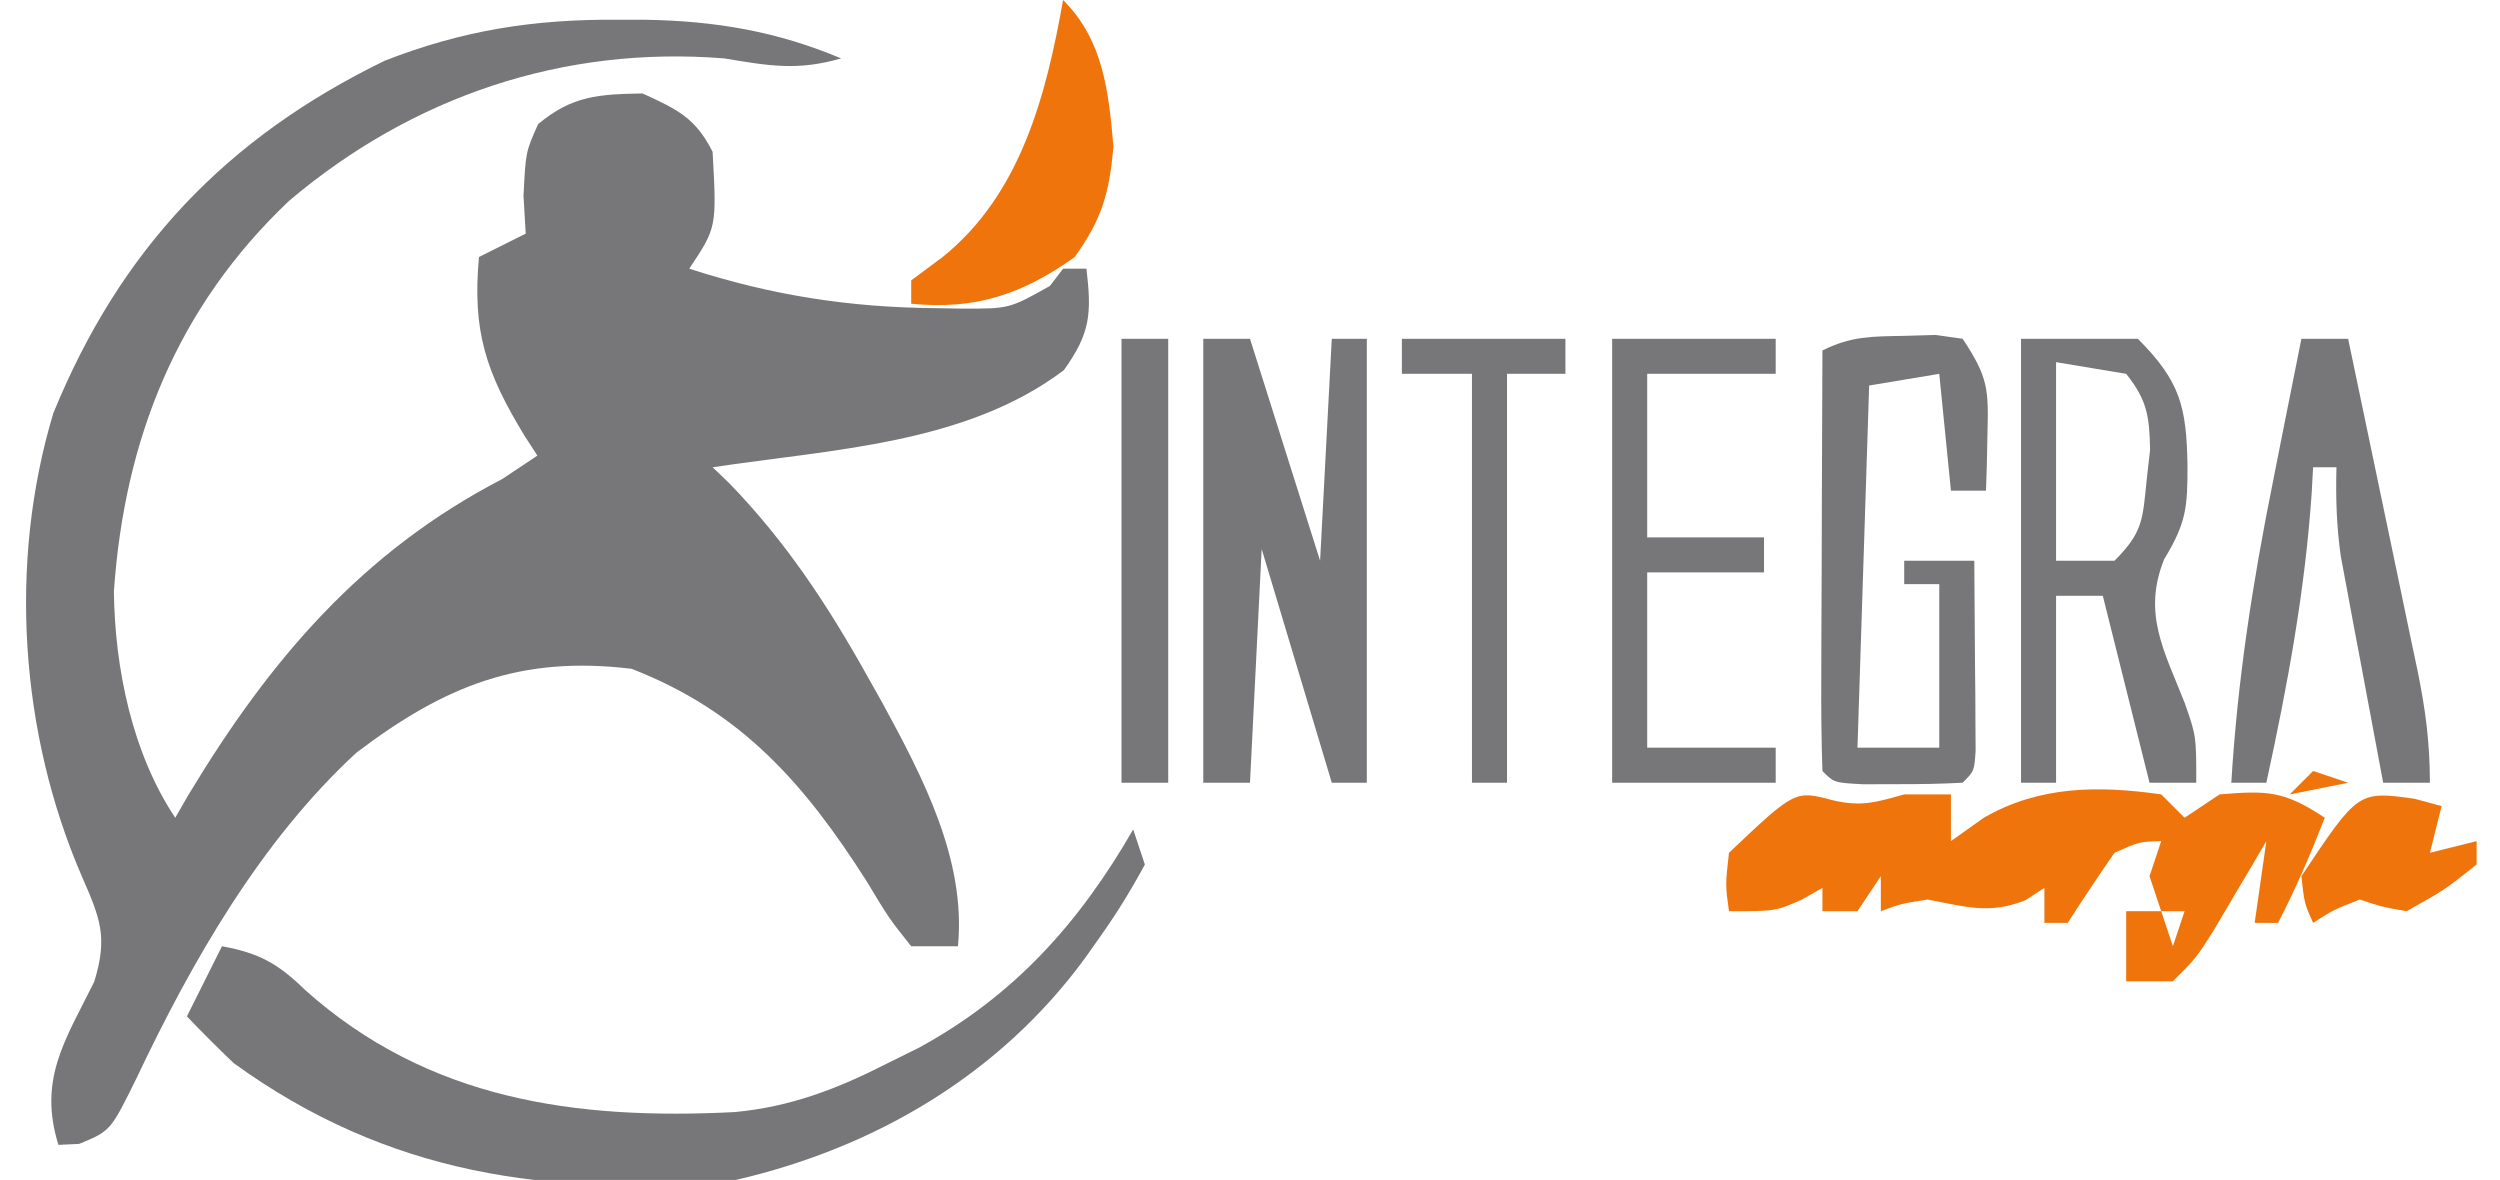
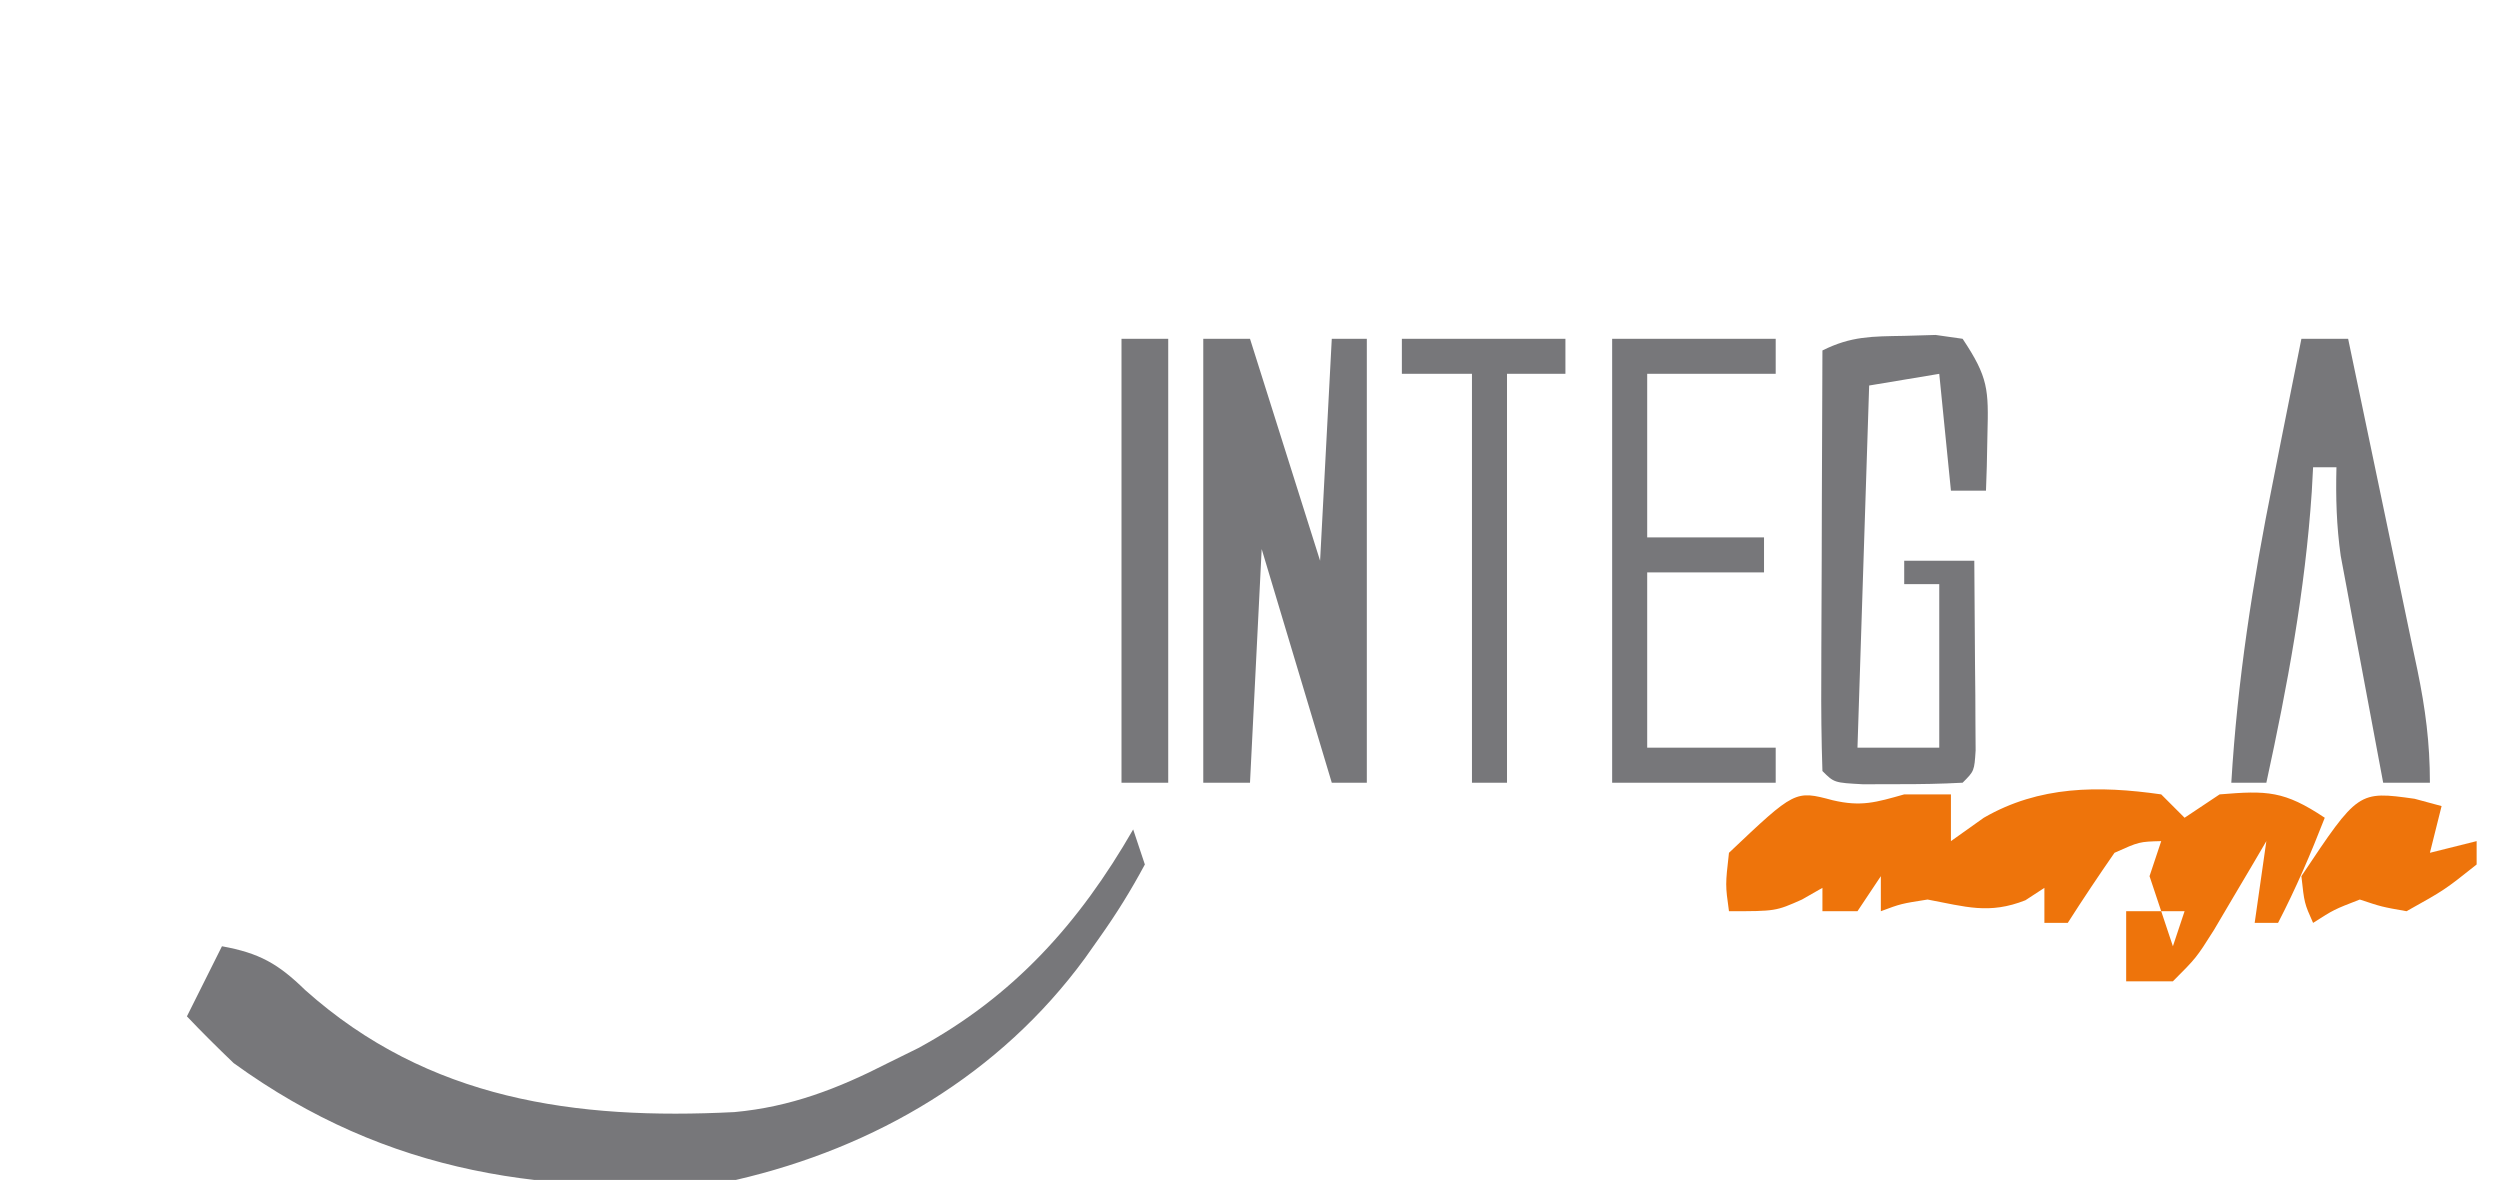
<svg xmlns="http://www.w3.org/2000/svg" version="1.1" width="214" height="101">
-   <path d="M0 0 C0.784 0.001 1.567 0.003 2.375 0.004 C8.319 0.102 13.611 0.985 19.125 3.312 C15.389 4.386 12.974 3.954 9.125 3.312 C-4.694 2.202 -17.596 6.589 -28.125 15.5 C-37.716 24.579 -42.226 35.909 -43.125 48.938 C-43.048 55.546 -41.546 62.805 -37.875 68.312 C-37.308 67.33 -37.308 67.33 -36.73 66.328 C-29.796 54.83 -21.93 45.565 -9.875 39.312 C-8.885 38.653 -7.895 37.992 -6.875 37.312 C-7.236 36.756 -7.597 36.199 -7.969 35.625 C-11.285 30.172 -12.454 26.683 -11.875 20.312 C-10.555 19.652 -9.235 18.992 -7.875 18.312 C-7.937 17.24 -7.999 16.168 -8.062 15.062 C-7.875 11.312 -7.875 11.312 -6.812 8.938 C-3.908 6.502 -1.615 6.377 2.125 6.312 C5.073 7.658 6.668 8.398 8.125 11.312 C8.478 17.783 8.478 17.783 6.125 21.312 C13.15 23.587 19.836 24.631 27.188 24.688 C28.294 24.708 28.294 24.708 29.424 24.729 C33.526 24.741 33.526 24.741 36.996 22.789 C37.369 22.302 37.741 21.815 38.125 21.312 C38.785 21.312 39.445 21.312 40.125 21.312 C40.571 25.148 40.48 26.82 38.188 30 C29.769 36.357 18.277 36.768 8.125 38.312 C8.586 38.753 9.048 39.194 9.523 39.648 C14.443 44.723 18.017 50.174 21.438 56.312 C22.068 57.433 22.068 57.433 22.71 58.576 C26.137 64.882 29.838 71.944 29.125 79.312 C27.805 79.312 26.485 79.312 25.125 79.312 C23.23 76.934 23.23 76.934 21.312 73.75 C16.01 65.414 10.574 59.196 1.188 55.562 C-8.294 54.413 -14.777 56.976 -22.375 62.75 C-30.571 70.31 -36.454 80.62 -41.187 90.601 C-43.414 95.123 -43.414 95.123 -46.102 96.23 C-46.687 96.258 -47.272 96.285 -47.875 96.312 C-49.616 90.699 -47.303 87.369 -44.809 82.348 C-43.63 78.517 -44.29 76.935 -45.875 73.312 C-51.15 61.126 -52.181 46.515 -48.312 33.688 C-42.589 19.669 -33.511 10.106 -19.93 3.504 C-13.215 0.885 -7.145 -0.049 0 0 Z " fill="#77777A" transform="translate(52.875,1.688)" />
  <path d="M0 0 C0.495 1.485 0.495 1.485 1 3 C-0.204 5.238 -1.413 7.191 -2.875 9.25 C-3.286 9.833 -3.698 10.415 -4.121 11.016 C-11.397 20.955 -22.042 27.233 -34 30 C-49.925 31.508 -63.805 29.562 -77 20 C-78.361 18.695 -79.703 17.368 -81 16 C-80 14 -79 12 -78 10 C-74.796 10.583 -73.192 11.491 -70.875 13.75 C-60.323 23.17 -47.717 24.881 -34.131 24.195 C-29.317 23.754 -25.267 22.185 -21 20 C-20.14 19.576 -19.28 19.152 -18.395 18.715 C-10.226 14.278 -4.604 8.011 0 0 Z " fill="#77777A" transform="translate(97,71)" />
  <path d="M0 0 C2.46 0.579 3.723 0.176 6.125 -0.5 C7.445 -0.5 8.765 -0.5 10.125 -0.5 C10.125 0.82 10.125 2.14 10.125 3.5 C11.053 2.84 11.981 2.18 12.938 1.5 C17.693 -1.248 22.769 -1.264 28.125 -0.5 C28.785 0.16 29.445 0.82 30.125 1.5 C31.115 0.84 32.105 0.18 33.125 -0.5 C37.2 -0.84 38.655 -0.813 42.125 1.5 C40.926 4.583 39.648 7.563 38.125 10.5 C37.465 10.5 36.805 10.5 36.125 10.5 C36.455 8.19 36.785 5.88 37.125 3.5 C36.715 4.199 36.305 4.897 35.883 5.617 C35.344 6.527 34.805 7.437 34.25 8.375 C33.716 9.28 33.183 10.185 32.633 11.117 C31.125 13.5 31.125 13.5 29.125 15.5 C27.805 15.5 26.485 15.5 25.125 15.5 C25.125 13.52 25.125 11.54 25.125 9.5 C26.115 9.5 27.105 9.5 28.125 9.5 C27.63 8.015 27.63 8.015 27.125 6.5 C27.455 5.51 27.785 4.52 28.125 3.5 C26.246 3.548 26.246 3.548 24.125 4.5 C22.755 6.475 21.418 8.474 20.125 10.5 C19.465 10.5 18.805 10.5 18.125 10.5 C18.125 9.51 18.125 8.52 18.125 7.5 C17.589 7.851 17.052 8.201 16.5 8.562 C13.384 9.793 11.377 9.11 8.125 8.5 C5.848 8.858 5.848 8.858 4.125 9.5 C4.125 8.51 4.125 7.52 4.125 6.5 C3.135 7.985 3.135 7.985 2.125 9.5 C1.135 9.5 0.145 9.5 -0.875 9.5 C-0.875 8.84 -0.875 8.18 -0.875 7.5 C-1.452 7.83 -2.03 8.16 -2.625 8.5 C-4.875 9.5 -4.875 9.5 -8.875 9.5 C-9.188 7.25 -9.188 7.25 -8.875 4.5 C-3.219 -0.858 -3.219 -0.858 0 0 Z M28.125 9.5 C28.455 10.49 28.785 11.48 29.125 12.5 C29.455 11.51 29.785 10.52 30.125 9.5 C29.465 9.5 28.805 9.5 28.125 9.5 Z " fill="#EE740B" transform="translate(156.875,68.5)" />
  <path d="M0 0 C1.32 0 2.64 0 4 0 C5.98 6.27 7.96 12.54 10 19 C10.33 12.73 10.66 6.46 11 0 C11.99 0 12.98 0 14 0 C14 12.54 14 25.08 14 38 C13.01 38 12.02 38 11 38 C9.02 31.4 7.04 24.8 5 18 C4.67 24.6 4.34 31.2 4 38 C2.68 38 1.36 38 0 38 C0 25.46 0 12.92 0 0 Z " fill="#77777A" transform="translate(103,29)" />
-   <path d="M0 0 C3.3 0 6.6 0 10 0 C13.652 3.652 14.159 5.849 14.25 10.812 C14.25 14.412 14.166 15.727 12.25 18.875 C10.388 23.531 12.241 26.671 14.02 31.195 C15 34 15 34 15 38 C13.68 38 12.36 38 11 38 C9.68 32.72 8.36 27.44 7 22 C5.68 22 4.36 22 3 22 C3 27.28 3 32.56 3 38 C2.01 38 1.02 38 0 38 C0 25.46 0 12.92 0 0 Z M3 2 C3 7.61 3 13.22 3 19 C4.65 19 6.3 19 8 19 C10.434 16.566 10.411 15.485 10.75 12.125 C10.848 11.261 10.946 10.398 11.047 9.508 C10.993 6.635 10.8 5.255 9 3 C6.03 2.505 6.03 2.505 3 2 Z " fill="#77777A" transform="translate(173,29)" />
  <path d="M0 0 C0.887 -0.026 1.774 -0.052 2.688 -0.078 C3.451 0.03 4.214 0.138 5 0.25 C7.209 3.564 7.225 4.595 7.125 8.438 C7.107 9.339 7.089 10.24 7.07 11.168 C7.036 12.199 7.036 12.199 7 13.25 C6.01 13.25 5.02 13.25 4 13.25 C3.67 9.95 3.34 6.65 3 3.25 C1.02 3.58 -0.96 3.91 -3 4.25 C-3.33 14.48 -3.66 24.71 -4 35.25 C-1.69 35.25 0.62 35.25 3 35.25 C3 30.63 3 26.01 3 21.25 C2.01 21.25 1.02 21.25 0 21.25 C0 20.59 0 19.93 0 19.25 C1.98 19.25 3.96 19.25 6 19.25 C6.027 22.229 6.047 25.208 6.062 28.188 C6.071 29.038 6.079 29.888 6.088 30.764 C6.091 31.573 6.094 32.381 6.098 33.215 C6.103 33.964 6.108 34.713 6.114 35.484 C6 37.25 6 37.25 5 38.25 C3.169 38.349 1.334 38.38 -0.5 38.375 C-1.5 38.378 -2.501 38.38 -3.531 38.383 C-6 38.25 -6 38.25 -7 37.25 C-7.089 34.584 -7.115 31.944 -7.098 29.277 C-7.096 28.48 -7.095 27.682 -7.093 26.86 C-7.088 24.303 -7.075 21.745 -7.062 19.188 C-7.057 17.458 -7.053 15.728 -7.049 13.998 C-7.038 9.749 -7.021 5.499 -7 1.25 C-4.532 0.016 -2.753 0.048 0 0 Z " fill="#77777A" transform="translate(163,28.75)" />
  <path d="M0 0 C1.32 0 2.64 0 4 0 C5.002 4.768 5.999 9.537 6.991 14.307 C7.329 15.929 7.668 17.55 8.009 19.172 C8.5 21.504 8.985 23.838 9.469 26.172 C9.622 26.895 9.775 27.618 9.933 28.363 C10.616 31.681 11 34.592 11 38 C9.68 38 8.36 38 7 38 C6.326 34.439 5.662 30.876 5 27.312 C4.809 26.305 4.618 25.298 4.422 24.26 C4.241 23.283 4.061 22.307 3.875 21.301 C3.707 20.405 3.54 19.51 3.367 18.587 C3.003 16.02 2.935 13.589 3 11 C2.34 11 1.68 11 1 11 C0.963 11.692 0.925 12.384 0.887 13.098 C0.315 21.602 -1.194 29.685 -3 38 C-3.99 38 -4.98 38 -6 38 C-5.475 29.253 -4.171 20.833 -2.438 12.25 C-2.204 11.064 -1.97 9.878 -1.729 8.656 C-1.158 5.77 -0.582 2.884 0 0 Z " fill="#77777A" transform="translate(197,29)" />
  <path d="M0 0 C4.62 0 9.24 0 14 0 C14 0.99 14 1.98 14 3 C10.37 3 6.74 3 3 3 C3 7.62 3 12.24 3 17 C6.3 17 9.6 17 13 17 C13 17.99 13 18.98 13 20 C9.7 20 6.4 20 3 20 C3 24.95 3 29.9 3 35 C6.63 35 10.26 35 14 35 C14 35.99 14 36.98 14 38 C9.38 38 4.76 38 0 38 C0 25.46 0 12.92 0 0 Z " fill="#77777A" transform="translate(138,29)" />
-   <path d="M0 0 C3.458 3.458 3.896 7.817 4.312 12.562 C3.947 16.578 3.343 18.705 1 22 C-3.445 25.169 -7.493 26.551 -13 26 C-13 25.34 -13 24.68 -13 24 C-12.113 23.34 -11.226 22.68 -10.312 22 C-3.614 16.616 -1.442 8.126 0 0 Z " fill="#EE740B" transform="translate(91,0)" />
  <path d="M0 0 C1.32 0 2.64 0 4 0 C4 12.54 4 25.08 4 38 C2.68 38 1.36 38 0 38 C0 25.46 0 12.92 0 0 Z " fill="#77777A" transform="translate(96,29)" />
  <path d="M0 0 C4.62 0 9.24 0 14 0 C14 0.99 14 1.98 14 3 C12.35 3 10.7 3 9 3 C9 14.55 9 26.1 9 38 C8.01 38 7.02 38 6 38 C6 26.45 6 14.9 6 3 C4.02 3 2.04 3 0 3 C0 2.01 0 1.02 0 0 Z " fill="#77777A" transform="translate(120,29)" />
  <path d="M0 0 C0.763 0.206 1.526 0.412 2.312 0.625 C1.982 1.945 1.653 3.265 1.312 4.625 C2.632 4.295 3.953 3.965 5.312 3.625 C5.312 4.285 5.312 4.945 5.312 5.625 C2.562 7.812 2.562 7.812 -0.688 9.625 C-2.812 9.25 -2.812 9.25 -4.688 8.625 C-6.905 9.483 -6.905 9.483 -8.688 10.625 C-9.438 8.938 -9.438 8.938 -9.688 6.625 C-4.822 -0.673 -4.822 -0.673 0 0 Z " fill="#EE740B" transform="translate(206.688,68.375)" />
-   <path d="M0 0 C0.99 0.33 1.98 0.66 3 1 C1.35 1.33 -0.3 1.66 -2 2 C-1.34 1.34 -0.68 0.68 0 0 Z " fill="#EE740B" transform="translate(198,66)" />
</svg>